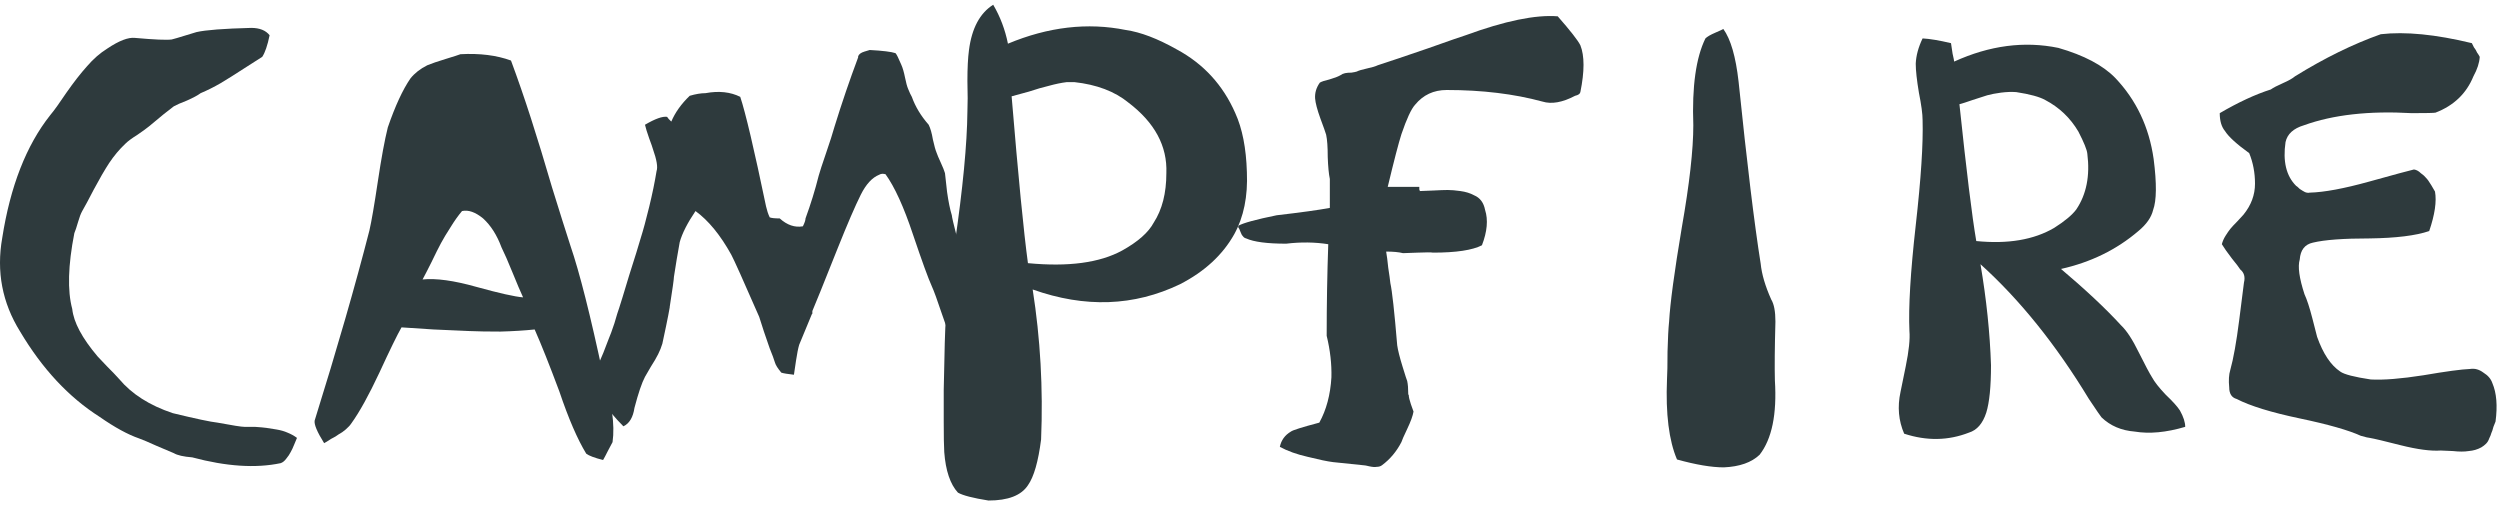
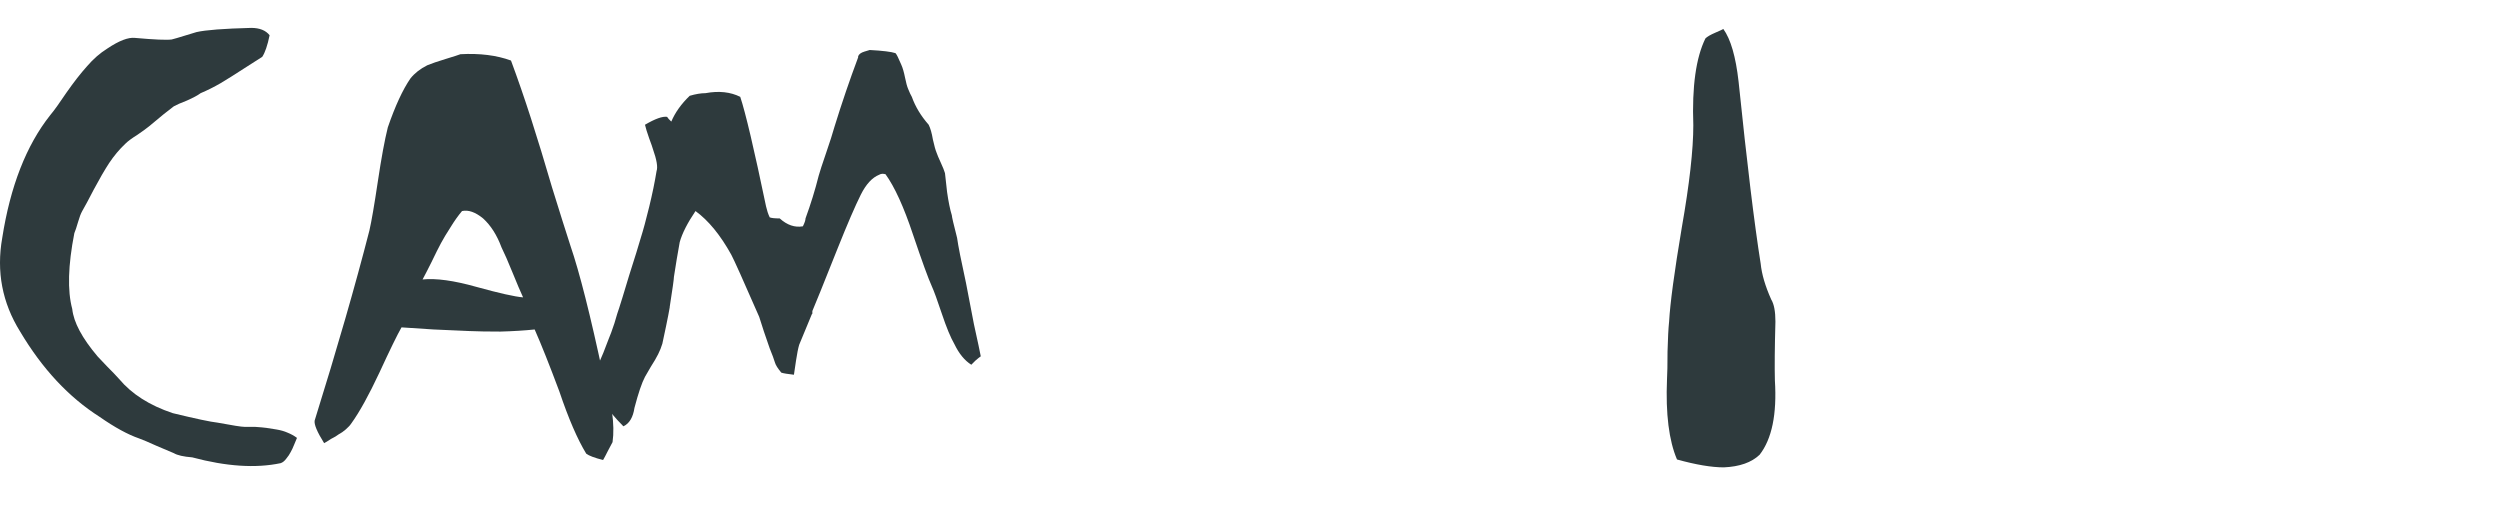
<svg xmlns="http://www.w3.org/2000/svg" width="475" height="96" viewBox="0 0 475 96" fill="none">
-   <path d="M452.351 6.5C457.018 5.967 462.785 6.533 469.651 8.2C469.718 8.333 469.851 8.6 470.051 9C470.318 9.333 470.518 9.667 470.651 10C470.851 10.267 471.018 10.533 471.151 10.8C471.085 11.933 470.685 13.166 469.951 14.5C468.618 17.767 466.218 20.067 462.751 21.4C462.485 21.466 460.985 21.5 458.251 21.5C450.118 21.033 443.285 21.8 437.751 23.8C435.751 24.4 434.585 25.466 434.251 27C433.718 30.666 434.385 33.433 436.251 35.3C436.385 35.367 436.618 35.566 436.951 35.9C437.351 36.166 437.685 36.367 437.951 36.5C438.285 36.633 438.585 36.666 438.851 36.6C441.585 36.533 445.351 35.833 450.151 34.5C454.951 33.166 457.785 32.4 458.651 32.2C459.118 32.267 459.551 32.5 459.951 32.9C460.418 33.233 460.751 33.533 460.951 33.8C461.218 34.066 461.551 34.533 461.951 35.2C462.351 35.867 462.585 36.267 462.651 36.4C462.985 38.267 462.618 40.767 461.551 43.9C459.018 44.767 455.251 45.233 450.251 45.3C445.251 45.3 441.651 45.566 439.451 46.1C437.918 46.433 437.085 47.5 436.951 49.3C436.551 50.633 436.851 52.833 437.851 55.9C438.318 56.9 438.818 58.433 439.351 60.5C439.885 62.566 440.185 63.733 440.251 64C441.385 67.2 442.851 69.4 444.651 70.6C445.385 71.133 447.318 71.633 450.451 72.1C452.851 72.233 456.185 71.966 460.451 71.3C464.718 70.567 467.685 70.166 469.351 70.1C470.218 69.966 471.051 70.2 471.851 70.8C472.718 71.333 473.285 72 473.551 72.8C474.351 74.666 474.551 77.1 474.151 80.1C474.085 80.3 473.951 80.633 473.751 81.1C473.618 81.633 473.485 82.033 473.351 82.3C473.285 82.567 473.151 82.9 472.951 83.3C472.818 83.7 472.618 84.033 472.351 84.3C472.085 84.567 471.785 84.8 471.451 85C470.718 85.4 469.918 85.633 469.051 85.7C468.251 85.833 467.251 85.833 466.051 85.7C464.851 85.633 464.085 85.6 463.751 85.6C461.885 85.733 459.351 85.4 456.151 84.6C453.018 83.8 451.051 83.333 450.251 83.2C450.051 83.2 449.485 83.067 448.551 82.8C446.218 81.733 442.351 80.633 436.951 79.5C431.551 78.367 427.551 77.133 424.951 75.8C424.018 75.533 423.551 74.8 423.551 73.6C423.418 72.266 423.485 71.166 423.751 70.3C424.351 68.166 424.918 65 425.451 60.8C425.985 56.533 426.285 54.166 426.351 53.7C426.618 52.633 426.385 51.8 425.651 51.2C425.451 50.867 424.918 50.166 424.051 49.1C423.185 47.967 422.551 47.066 422.151 46.4C422.285 45.867 422.518 45.333 422.851 44.8C423.185 44.267 423.485 43.833 423.751 43.5C424.018 43.166 424.451 42.7 425.051 42.1C425.651 41.433 426.051 41 426.251 40.8C427.718 39 428.451 37.033 428.451 34.9C428.451 32.833 428.085 30.9 427.351 29.1C424.951 27.366 423.418 25.966 422.751 24.9C422.085 24.1 421.751 22.966 421.751 21.5C425.285 19.433 428.518 17.933 431.451 17C431.918 16.666 432.685 16.267 433.751 15.8C434.818 15.333 435.585 14.9 436.051 14.5C441.651 11.033 447.085 8.367 452.351 6.5Z" fill="#2E3A3D" />
-   <path d="M365.291 7.3C366.624 7.366 368.424 7.666 370.691 8.2C370.757 8.666 370.857 9.333 370.991 10.2C371.191 11.066 371.291 11.566 371.291 11.7C378.024 8.633 384.624 7.766 391.091 9.1C395.957 10.5 399.557 12.4 401.891 14.8C405.891 19 408.324 24.133 409.191 30.2C409.791 34.867 409.757 38.1 409.091 39.9C408.757 41.3 407.824 42.633 406.291 43.9C402.157 47.433 397.257 49.833 391.591 51.1C396.324 55.1 400.124 58.666 402.991 61.8C404.057 62.8 405.191 64.533 406.391 67C407.591 69.4 408.424 70.966 408.891 71.7C409.357 72.567 410.224 73.666 411.491 75C412.824 76.266 413.724 77.266 414.191 78C414.857 79.2 415.191 80.233 415.191 81.1C411.591 82.166 408.391 82.466 405.591 82C403.057 81.8 400.957 80.9 399.291 79.3C399.157 79.166 398.357 78 396.891 75.8C390.624 65.466 383.757 56.933 376.291 50.2C377.424 56.867 378.091 63.267 378.291 69.4C378.291 73.466 377.991 76.466 377.391 78.4C376.724 80.466 375.624 81.733 374.091 82.2C370.157 83.733 366.057 83.8 361.791 82.4C360.724 79.933 360.491 77.3 361.091 74.5C361.157 74.166 361.491 72.533 362.091 69.6C362.691 66.666 362.924 64.433 362.791 62.9C362.591 58.367 362.991 51.666 363.991 42.8C364.991 33.933 365.424 27.267 365.291 22.8C365.291 21.666 365.057 19.933 364.591 17.6C364.191 15.2 363.991 13.367 363.991 12.1C364.057 10.566 364.491 8.966 365.291 7.3ZM372.291 19.8C373.624 32.467 374.691 41.133 375.491 45.8C381.491 46.4 386.424 45.566 390.291 43.3C392.291 42.033 393.691 40.867 394.491 39.8C396.424 36.933 397.124 33.4 396.591 29.2C396.524 28.466 395.957 27.067 394.891 25C393.357 22.4 391.257 20.4 388.591 19C387.524 18.4 385.691 17.9 383.091 17.5C382.224 17.433 381.257 17.466 380.191 17.6C379.191 17.733 378.324 17.9 377.591 18.1C376.924 18.3 375.991 18.6 374.791 19C373.657 19.4 372.824 19.666 372.291 19.8Z" fill="#2E3A3D" />
  <path d="M324.03 7.3C324.363 6.967 324.996 6.6 325.93 6.2C326.863 5.8 327.363 5.567 327.43 5.5C328.83 7.433 329.796 10.767 330.33 15.5C331.93 31.033 333.33 42.567 334.53 50.1C334.73 52.1 335.396 54.367 336.53 56.9C337.063 57.767 337.33 59.167 337.33 61.1C337.196 66.033 337.163 69.767 337.23 72.3C337.63 78.7 336.663 83.4 334.33 86.4C332.796 87.867 330.53 88.667 327.53 88.8C325.196 88.8 322.23 88.3 318.63 87.3C317.096 83.7 316.463 78.633 316.73 72.1C316.796 71.033 316.83 69.267 316.83 66.8C316.896 64.267 316.996 62.367 317.13 61.1C317.33 57.567 318.13 51.633 319.53 43.3C320.996 34.967 321.73 28.467 321.73 23.8C321.463 16.467 322.23 10.967 324.03 7.3Z" fill="#2E3A3D" />
-   <path d="M278.469 6.7C285.935 3.967 291.769 2.767 295.969 3.1C298.369 5.833 299.802 7.667 300.269 8.6C301.069 10.6 301.069 13.567 300.269 17.5C300.202 17.833 299.869 18.067 299.269 18.2C296.869 19.467 294.802 19.833 293.069 19.3C287.669 17.833 281.602 17.1 274.869 17.1C272.402 17.1 270.402 18.033 268.869 19.9C268.135 20.7 267.269 22.567 266.269 25.5C265.735 27.167 264.869 30.5 263.669 35.5H269.669C269.669 35.633 269.669 35.8 269.669 36C269.735 36.133 269.769 36.233 269.769 36.3C270.169 36.3 271.002 36.267 272.269 36.2C273.535 36.133 274.469 36.1 275.069 36.1C275.735 36.1 276.535 36.167 277.469 36.3C278.469 36.433 279.335 36.7 280.069 37.1C281.202 37.567 281.902 38.5 282.169 39.9C282.769 41.767 282.569 44 281.569 46.6C279.769 47.533 276.669 48 272.269 48C271.935 47.933 270.969 47.933 269.369 48C267.835 48.067 266.902 48.1 266.569 48.1C265.769 47.9 264.702 47.8 263.369 47.8C263.502 48.533 263.635 49.567 263.769 50.9C263.969 52.167 264.102 53.133 264.169 53.8C264.502 55.267 264.935 59.2 265.469 65.6C265.602 66.533 265.935 67.867 266.469 69.6C267.002 71.333 267.302 72.267 267.369 72.4C267.502 73 267.569 73.833 267.569 74.9L267.669 75.1C267.669 75.433 267.802 76 268.069 76.8C268.335 77.6 268.502 78.067 268.569 78.2C268.435 79 268.035 80.1 267.369 81.5C266.702 82.9 266.335 83.733 266.269 84C265.335 85.8 264.102 87.267 262.569 88.4C262.302 88.6 261.969 88.7 261.569 88.7C261.235 88.767 260.769 88.733 260.169 88.6C259.635 88.467 259.269 88.4 259.069 88.4C256.335 88.133 254.402 87.933 253.269 87.8C252.202 87.667 250.602 87.333 248.469 86.8C246.402 86.333 244.635 85.7 243.169 84.9C243.435 83.633 244.135 82.667 245.269 82C245.602 81.733 247.402 81.167 250.669 80.3C252.002 77.9 252.769 75.033 252.969 71.7C253.035 69.167 252.735 66.533 252.069 63.8C252.069 57.867 252.169 52.067 252.369 46.4C249.835 46 247.169 45.967 244.369 46.3C240.769 46.3 238.235 45.967 236.769 45.3C236.502 45.233 236.302 45.1 236.169 44.9C235.969 44.7 235.802 44.4 235.669 44C235.535 43.6 235.402 43.333 235.269 43.2V42.9C236.202 42.367 238.635 41.7 242.569 40.9C247.169 40.367 250.535 39.9 252.669 39.5C252.669 39.1 252.669 38.533 252.669 37.8C252.669 37.067 252.669 36.4 252.669 35.8C252.669 35.133 252.669 34.533 252.669 34C252.469 33.067 252.335 31.667 252.269 29.8C252.269 27.933 252.169 26.533 251.969 25.6C251.835 25.133 251.469 24.1 250.869 22.5C250.269 20.833 249.935 19.567 249.869 18.7C249.802 17.633 250.102 16.633 250.769 15.7C251.102 15.5 251.702 15.3 252.569 15.1C253.502 14.833 254.202 14.567 254.669 14.3C254.935 14.1 255.235 13.967 255.569 13.9C255.902 13.833 256.302 13.8 256.769 13.8C257.235 13.733 257.569 13.667 257.769 13.6C258.169 13.4 258.835 13.2 259.769 13C260.702 12.8 261.369 12.6 261.769 12.4C264.035 11.667 267.202 10.6 271.269 9.2C275.402 7.733 277.802 6.9 278.469 6.7Z" fill="#2E3A3D" />
-   <path d="M184.108 9.5C184.641 5.367 186.174 2.5 188.708 0.9C190.041 3.167 190.974 5.633 191.508 8.3C199.174 5.1 206.641 4.233 213.908 5.7C216.708 6.1 219.941 7.333 223.608 9.4C228.674 12.133 232.374 16.167 234.708 21.5C236.041 24.433 236.774 28.167 236.908 32.7C237.108 37.3 236.308 41.233 234.508 44.5C232.308 48.433 228.874 51.6 224.208 54C215.474 58.2 206.141 58.533 196.208 55C197.674 64.333 198.208 73.833 197.808 83.5C197.274 87.7 196.441 90.6 195.308 92.2C194.041 94.133 191.541 95.1 187.808 95.1C184.874 94.633 182.941 94.133 182.008 93.6C180.541 92 179.674 89.433 179.408 85.9C179.341 84.833 179.308 82.867 179.308 80C179.308 77.133 179.308 75.167 179.308 74.1C179.441 66.633 179.574 62.133 179.708 60.6C179.841 58.733 180.108 56.167 180.508 52.9C180.974 49.633 181.274 47.433 181.408 46.3C182.941 35.767 183.741 27.4 183.808 21.2C183.874 19.733 183.874 17.8 183.808 15.4C183.808 12.933 183.908 10.967 184.108 9.5ZM192.208 18.3C193.474 33.567 194.508 44.133 195.308 50C202.974 50.733 208.941 49.933 213.208 47.6C216.208 45.933 218.208 44.167 219.208 42.3C220.808 39.833 221.608 36.7 221.608 32.9C221.808 27.767 219.408 23.3 214.408 19.5C211.808 17.367 208.374 16.067 204.108 15.6H202.708C201.641 15.733 200.508 15.967 199.308 16.3C198.174 16.567 196.908 16.933 195.508 17.4C194.108 17.8 193.008 18.1 192.208 18.3Z" fill="#2E3A3D" />
  <path d="M165.247 9.5C167.714 9.633 169.347 9.833 170.147 10.1C170.347 10.3 170.714 11.033 171.247 12.3C171.514 12.9 171.747 13.7 171.947 14.7C172.147 15.7 172.347 16.433 172.547 16.9C172.814 17.567 173.047 18.067 173.247 18.4C173.914 20.267 174.98 22.033 176.447 23.7C176.78 24.367 177.047 25.3 177.247 26.5C177.514 27.7 177.747 28.533 177.947 29C178.08 29.4 178.347 30.033 178.747 30.9C179.147 31.767 179.414 32.433 179.547 32.9C179.614 33.367 179.747 34.567 179.947 36.5C180.214 38.367 180.514 39.833 180.847 40.9C180.847 41.167 181.18 42.6 181.847 45.2C182.047 46.667 182.614 49.533 183.547 53.8C183.88 55.6 184.38 58.2 185.047 61.6C185.78 64.933 186.214 66.967 186.347 67.7C186.147 67.833 185.814 68.1 185.347 68.5C184.947 68.9 184.68 69.167 184.547 69.3C183.28 68.5 182.214 67.2 181.347 65.4C180.614 64.133 179.814 62.2 178.947 59.6C178.08 57 177.447 55.267 177.047 54.4C176.38 52.933 175.18 49.633 173.447 44.5C171.714 39.3 169.98 35.5 168.247 33.1C167.78 32.967 167.38 33 167.047 33.2C165.714 33.733 164.547 35 163.547 37C162.48 39.133 161.014 42.533 159.147 47.2C156.414 54.067 154.814 58.033 154.347 59.1V59.6L154.247 59.7C153.98 60.367 153.58 61.333 153.047 62.6C152.514 63.867 152.114 64.833 151.847 65.5C151.647 66.167 151.447 67.167 151.247 68.5C151.047 69.833 150.914 70.733 150.847 71.2C149.647 71.067 148.847 70.933 148.447 70.8C147.78 70 147.38 69.367 147.247 68.9C147.047 68.233 146.714 67.333 146.247 66.2C145.847 65 145.48 63.933 145.147 63C144.814 62 144.514 61.067 144.247 60.2C141.247 53.333 139.48 49.4 138.947 48.4C136.88 44.667 134.614 41.9 132.147 40.1C130.614 42.367 129.614 44.333 129.147 46C128.747 48.2 128.38 50.4 128.047 52.6C128.047 53 127.78 54.9 127.247 58.3V58.4C127.114 59.2 126.88 60.4 126.547 62C126.214 63.6 125.98 64.7 125.847 65.3C125.647 65.967 125.38 66.633 125.047 67.3C124.714 67.967 124.247 68.767 123.647 69.7C123.114 70.633 122.747 71.267 122.547 71.6C121.947 72.733 121.28 74.7 120.547 77.5C120.28 79.3 119.58 80.467 118.447 81C116.847 79.4 115.547 77.833 114.547 76.3C113.414 74.1 112.947 72.2 113.147 70.6C113.48 69.733 113.98 68.533 114.647 67C115.247 65.467 115.58 64.6 115.647 64.4C115.914 63.8 116.28 62.8 116.747 61.4C117.147 60 117.447 59.033 117.647 58.5C117.914 57.7 118.547 55.633 119.547 52.3C120.614 48.967 121.347 46.6 121.747 45.2C122.214 43.733 122.747 41.767 123.347 39.3C123.947 36.833 124.414 34.567 124.747 32.5C125.014 31.767 124.78 30.367 124.047 28.3C123.98 28.033 123.747 27.367 123.347 26.3C122.947 25.167 122.68 24.3 122.547 23.7C124.48 22.567 125.88 22.067 126.747 22.2C126.814 22.267 126.914 22.4 127.047 22.6C127.247 22.8 127.414 22.967 127.547 23.1C128.28 21.367 129.447 19.733 131.047 18.2C132.18 17.867 133.18 17.7 134.047 17.7C136.58 17.233 138.78 17.467 140.647 18.4C141.647 21.4 143.28 28.333 145.547 39.2C145.614 39.467 145.714 39.833 145.847 40.3C145.98 40.7 146.114 41.033 146.247 41.3C146.58 41.433 147.214 41.5 148.147 41.5C149.547 42.767 151.014 43.267 152.547 43C152.88 42.333 153.047 41.833 153.047 41.5C154.047 38.767 154.88 36.067 155.547 33.4C155.747 32.667 156.214 31.233 156.947 29.1C157.68 26.967 158.214 25.3 158.547 24.1C159.947 19.567 161.447 15.167 163.047 10.9V10.7C163.18 10.3 163.58 10 164.247 9.8L165.247 9.5Z" fill="#2E3A3D" />
  <path d="M81.186 12.4C81.986 12.067 83.152 11.667 84.686 11.2C86.219 10.733 87.152 10.433 87.486 10.3C91.152 10.1 94.352 10.5 97.086 11.5C98.352 14.9 99.619 18.567 100.886 22.5C102.152 26.433 103.486 30.8 104.886 35.6C106.352 40.333 107.519 44.033 108.386 46.7C110.119 51.767 112.186 59.933 114.586 71.2C116.252 76.4 116.852 80.667 116.386 84C116.186 84.4 115.886 84.967 115.486 85.7C115.086 86.5 114.786 87.067 114.586 87.4C112.986 87 111.919 86.6 111.386 86.2C109.719 83.467 108.019 79.533 106.286 74.4C104.419 69.4 102.852 65.467 101.586 62.6C99.652 62.8 97.486 62.933 95.086 63C92.686 63 90.719 62.967 89.186 62.9C87.652 62.833 85.386 62.733 82.386 62.6C79.386 62.4 77.352 62.267 76.286 62.2C75.486 63.6 74.086 66.467 72.086 70.8C70.086 75.067 68.319 78.267 66.786 80.4C66.519 80.8 66.152 81.2 65.686 81.6C65.219 82 64.786 82.3 64.386 82.5C64.052 82.767 63.552 83.067 62.886 83.4C62.286 83.8 61.852 84.067 61.586 84.2C60.252 82.067 59.652 80.633 59.786 79.9C64.052 66.233 67.519 54.2 70.186 43.8C70.586 42.067 71.119 38.967 71.786 34.5C72.452 30.033 73.086 26.6 73.686 24.2C75.086 20.133 76.519 17.033 77.986 14.9C78.786 13.9 79.852 13.067 81.186 12.4ZM87.786 40.1C87.052 40.967 86.319 42 85.586 43.2C84.852 44.333 84.252 45.333 83.786 46.2C83.319 47.067 82.719 48.267 81.986 49.8C81.252 51.267 80.686 52.367 80.286 53.1C82.819 52.833 86.219 53.3 90.486 54.5C94.819 55.7 97.786 56.367 99.386 56.5C98.919 55.5 98.252 53.933 97.386 51.8C96.519 49.667 95.819 48.067 95.286 47C94.419 44.667 93.252 42.833 91.786 41.5C90.319 40.3 88.986 39.833 87.786 40.1Z" fill="#2E3A3D" />
  <path d="M37.325 6.1C39.058 5.7 42.525 5.433 47.725 5.3C49.325 5.3 50.492 5.766 51.225 6.7C50.825 8.633 50.358 10 49.825 10.8C48.958 11.333 47.758 12.1 46.225 13.1C44.692 14.1 43.258 15 41.925 15.8C40.658 16.533 39.392 17.166 38.125 17.7C37.592 18.1 36.725 18.567 35.525 19.1C34.325 19.567 33.492 19.933 33.025 20.2C32.025 20.933 30.458 22.2 28.325 24C27.925 24.333 27.192 24.866 26.125 25.6C25.058 26.267 24.292 26.833 23.825 27.3C22.692 28.366 21.658 29.6 20.725 31C19.858 32.333 18.892 34 17.825 36C16.825 37.933 16.092 39.3 15.625 40.1C15.358 40.566 15.092 41.267 14.825 42.2C14.558 43.133 14.325 43.833 14.125 44.3C12.925 50.433 12.792 55.233 13.725 58.7C13.992 61.233 15.592 64.233 18.525 67.7C18.725 67.9 19.325 68.533 20.325 69.6C21.325 70.6 22.092 71.4 22.625 72C25.025 74.867 28.425 77.033 32.825 78.5C37.225 79.567 40.058 80.166 41.325 80.3C44.192 80.833 45.892 81.1 46.425 81.1C46.758 81.1 47.425 81.1 48.425 81.1C49.425 81.166 50.158 81.233 50.625 81.3C51.158 81.367 51.792 81.466 52.525 81.6C53.325 81.733 54.025 81.933 54.625 82.2C55.292 82.466 55.892 82.8 56.425 83.2C56.358 83.4 56.192 83.8 55.925 84.4C55.658 85.067 55.425 85.567 55.225 85.9C55.025 86.3 54.758 86.7 54.425 87.1C54.092 87.567 53.725 87.867 53.325 88C48.592 89 42.992 88.633 36.525 86.9C34.858 86.766 33.692 86.5 33.025 86.1C32.358 85.833 31.258 85.367 29.725 84.7C28.258 84.033 27.158 83.567 26.425 83.3C24.292 82.567 21.792 81.2 18.925 79.2C13.058 75.466 8.025 70.067 3.825 63C0.425 57.533 -0.708 51.6 0.425 45.2C1.958 35.4 4.992 27.633 9.525 21.9C10.258 21.033 11.292 19.6 12.625 17.6C14.025 15.6 15.325 13.933 16.525 12.6C17.725 11.2 19.025 10.066 20.425 9.2C22.625 7.733 24.358 7.066 25.625 7.2C29.358 7.533 31.692 7.633 32.625 7.5C33.158 7.366 33.958 7.133 35.025 6.8C36.092 6.466 36.858 6.233 37.325 6.1Z" fill="#2E3A3D" />
</svg>